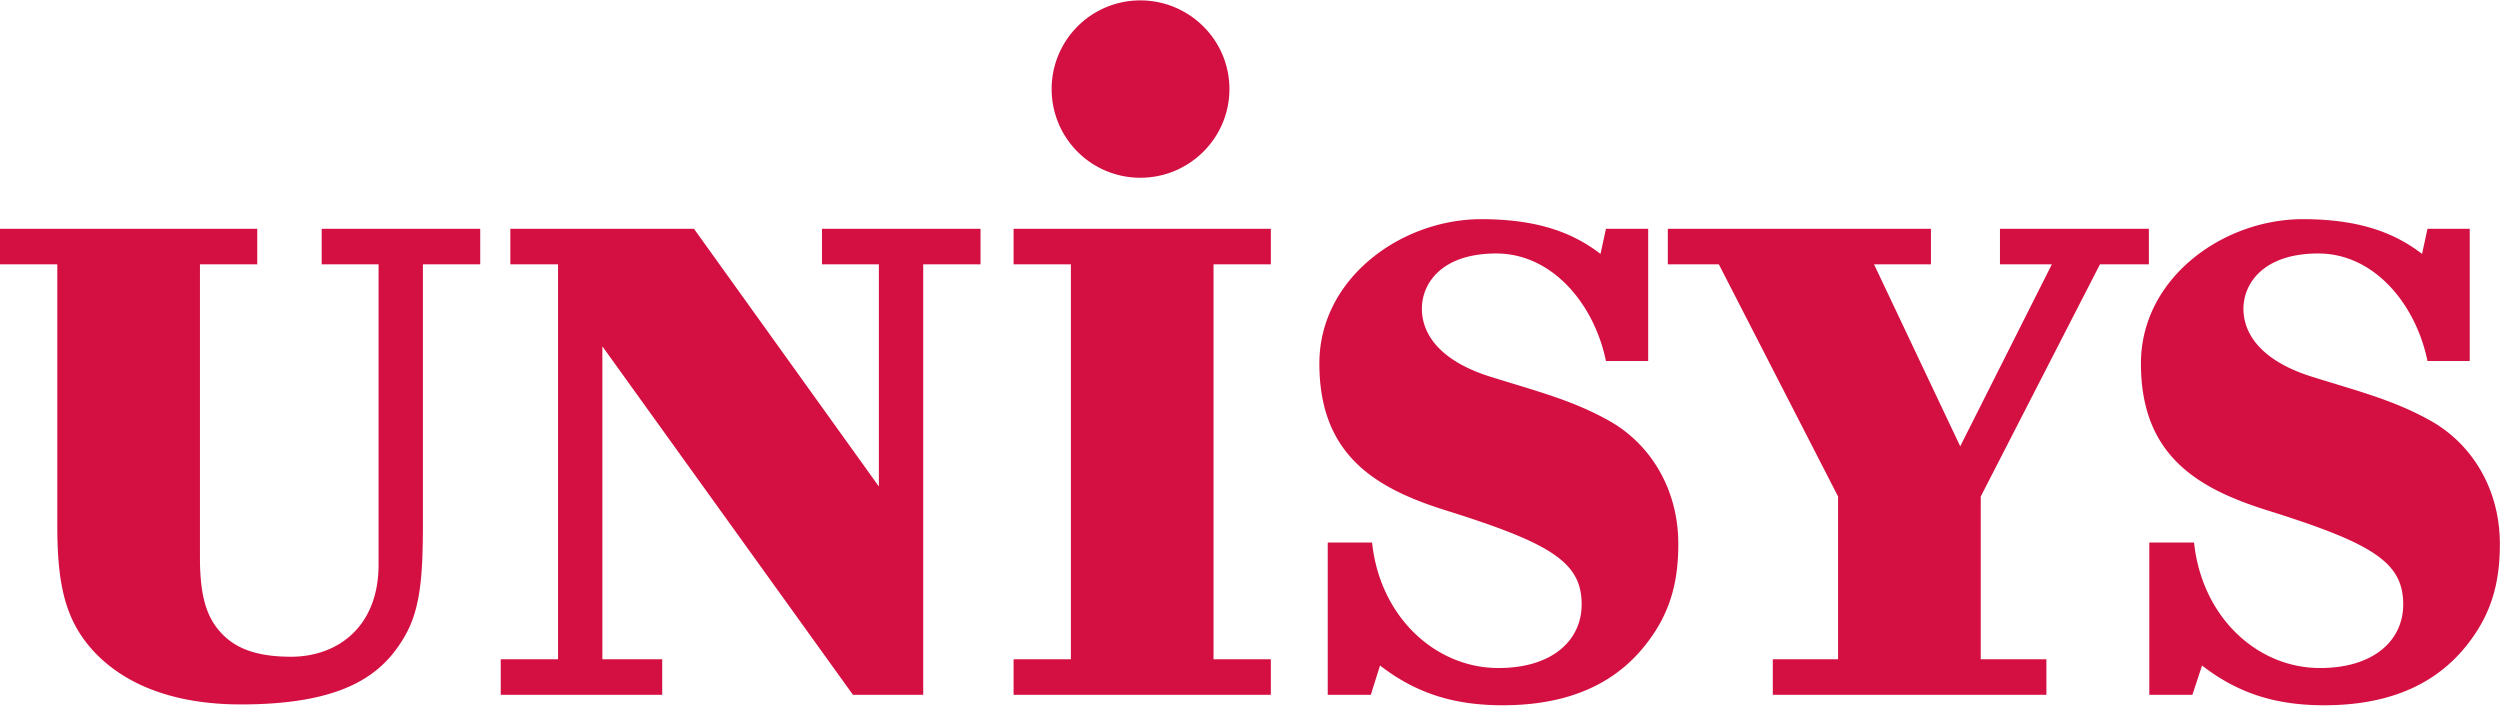
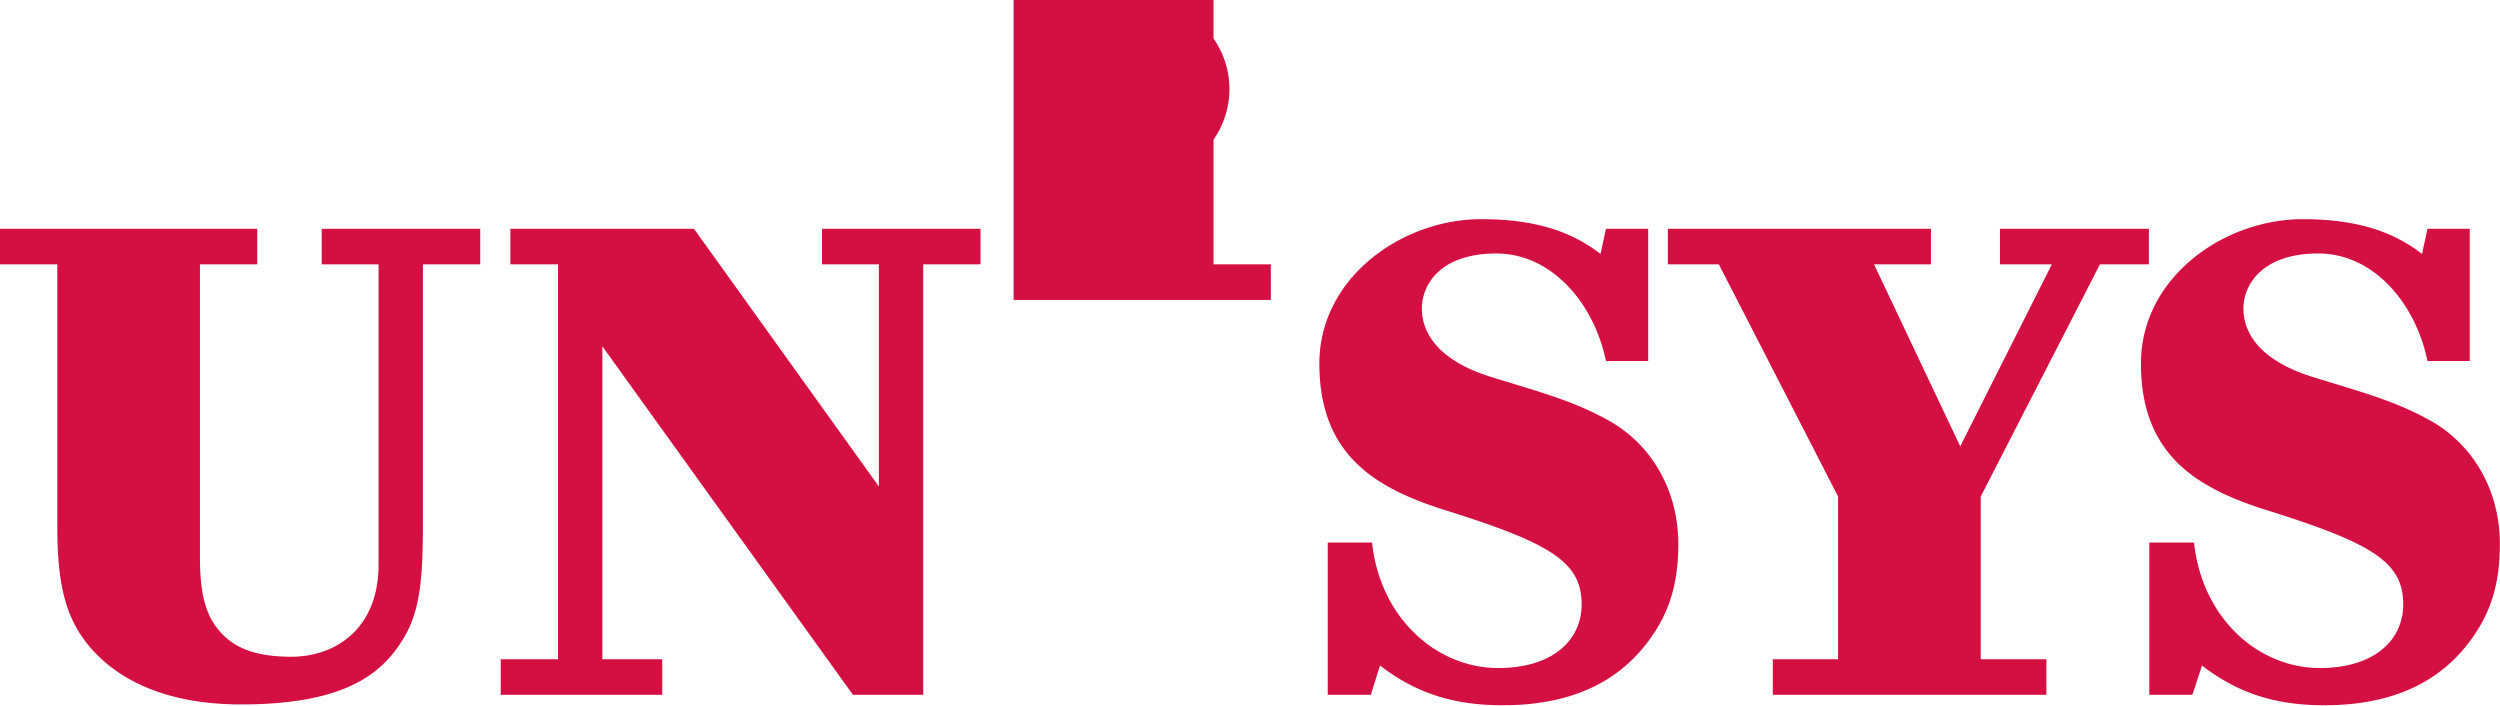
<svg xmlns="http://www.w3.org/2000/svg" width="1024" height="289" viewBox="0 0 186.762 52.651">
-   <path d="M85.188 0a6.62 6.62 0 0 0-6.625 6.625 6.62 6.62 0 0 0 6.625 6.625c3.662 0 6.656-2.963 6.656-6.625S88.85 0 85.188 0zm25.469 16.344c-5.96 0-12.094 4.405-12.094 10.781 0 6.839 4.175 9.32 9.438 10.969 7.88 2.471 10.156 3.873 10.156 7.031 0 2.654-2.153 4.75-6.219 4.75-4.707 0-8.856-3.824-9.437-9.375h-3.312v11.375h3.219c0 0 .55-1.76.688-2.187 2.71 2.095 5.559 2.969 9.156 2.969 6.204 0 9.42-2.553 11.281-5.344 1.347-2.02 1.858-4.157 1.844-6.781-.022-4.015-2.062-7.406-5.219-9.156-2.685-1.488-5.091-2.104-8.781-3.25s-5.156-3.105-5.156-5.094c0-1.844 1.418-4.125 5.563-4.125s7.304 3.734 8.188 8.031h3.156v-9.875h-3.156l-.406 1.875c-1.811-1.38-4.321-2.594-8.906-2.594zm61.375 0c-5.96 0-12.094 4.405-12.094 10.781 0 6.839 4.178 9.32 9.438 10.969 7.883 2.471 10.156 3.873 10.156 7.031 0 2.654-2.155 4.75-6.219 4.75-4.71 0-8.825-3.824-9.406-9.375h-3.344v11.375h3.219a431.91 431.91 0 0 0 .719-2.187c2.709 2.095 5.528 2.969 9.125 2.969 6.204 0 9.419-2.553 11.281-5.344 1.349-2.02 1.857-4.157 1.844-6.781-.02-4.015-2.064-7.406-5.219-9.156-2.686-1.488-5.091-2.104-8.781-3.25s-5.156-3.105-5.156-5.094c0-1.844 1.451-4.125 5.594-4.125s7.27 3.734 8.156 8.031h3.156v-9.875h-3.156l-.406 1.875c-1.811-1.38-4.324-2.594-8.906-2.594zM0 17.063v2.656h4.281v19.469c0 3.58.361 6.188 1.844 8.344 1.69 2.459 5.209 5.063 11.875 5.063 7.889 0 10.636-2.355 12.219-5.062 1.233-2.112 1.375-4.671 1.375-8.687V19.719h4.281v-2.656H24.031v2.656h4.25c0 0 0 21.91 0 22.438 0 4.686-3.11 6.875-6.531 6.875-3.022 0-4.57-.852-5.594-2.219-.923-1.234-1.219-2.919-1.219-5.219V19.719h4.281v-2.656H0zm38.125 0v2.656h3.563v29.5h-4.281v2.656h12.063v-2.656H45V25.844l18.719 26.031h5.25V19.719h4.281v-2.656H61.406v2.656h4.25v16.594l-13.812-19.25H38.125zm37.594 0v2.656H80v29.5h-4.281v2.656h19.219v-2.656h-4.281v-29.5h4.281v-2.656H75.719zm48.875 0v2.656h3.813c0 0 8.869 17.268 8.906 17.344v12.156h-4.875v2.656h20.438v-2.656h-4.906c0 0 0-12.071 0-12.156l8.906-17.344h3.656v-2.656h-11.125v2.656h3.875l-6.844 13.594L140 19.719h4.25v-2.656h-19.656z" fill="#d40f41" />
+   <path d="M85.188 0a6.62 6.62 0 0 0-6.625 6.625 6.62 6.62 0 0 0 6.625 6.625c3.662 0 6.656-2.963 6.656-6.625S88.85 0 85.188 0zm25.469 16.344c-5.96 0-12.094 4.405-12.094 10.781 0 6.839 4.175 9.32 9.438 10.969 7.88 2.471 10.156 3.873 10.156 7.031 0 2.654-2.153 4.75-6.219 4.75-4.707 0-8.856-3.824-9.437-9.375h-3.312v11.375h3.219c0 0 .55-1.76.688-2.187 2.71 2.095 5.559 2.969 9.156 2.969 6.204 0 9.42-2.553 11.281-5.344 1.347-2.02 1.858-4.157 1.844-6.781-.022-4.015-2.062-7.406-5.219-9.156-2.685-1.488-5.091-2.104-8.781-3.25s-5.156-3.105-5.156-5.094c0-1.844 1.418-4.125 5.563-4.125s7.304 3.734 8.188 8.031h3.156v-9.875h-3.156l-.406 1.875c-1.811-1.38-4.321-2.594-8.906-2.594zm61.375 0c-5.96 0-12.094 4.405-12.094 10.781 0 6.839 4.178 9.32 9.438 10.969 7.883 2.471 10.156 3.873 10.156 7.031 0 2.654-2.155 4.75-6.219 4.75-4.71 0-8.825-3.824-9.406-9.375h-3.344v11.375h3.219a431.91 431.91 0 0 0 .719-2.187c2.709 2.095 5.528 2.969 9.125 2.969 6.204 0 9.419-2.553 11.281-5.344 1.349-2.02 1.857-4.157 1.844-6.781-.02-4.015-2.064-7.406-5.219-9.156-2.686-1.488-5.091-2.104-8.781-3.25s-5.156-3.105-5.156-5.094c0-1.844 1.451-4.125 5.594-4.125s7.27 3.734 8.156 8.031h3.156v-9.875h-3.156l-.406 1.875c-1.811-1.38-4.324-2.594-8.906-2.594zM0 17.063v2.656h4.281v19.469c0 3.58.361 6.188 1.844 8.344 1.69 2.459 5.209 5.063 11.875 5.063 7.889 0 10.636-2.355 12.219-5.062 1.233-2.112 1.375-4.671 1.375-8.687V19.719h4.281v-2.656H24.031v2.656h4.25c0 0 0 21.91 0 22.438 0 4.686-3.11 6.875-6.531 6.875-3.022 0-4.57-.852-5.594-2.219-.923-1.234-1.219-2.919-1.219-5.219V19.719h4.281v-2.656H0zm38.125 0v2.656h3.563v29.5h-4.281v2.656h12.063v-2.656H45V25.844l18.719 26.031h5.25V19.719h4.281v-2.656H61.406v2.656h4.25v16.594l-13.812-19.25H38.125zm37.594 0v2.656H80h-4.281v2.656h19.219v-2.656h-4.281v-29.5h4.281v-2.656H75.719zm48.875 0v2.656h3.813c0 0 8.869 17.268 8.906 17.344v12.156h-4.875v2.656h20.438v-2.656h-4.906c0 0 0-12.071 0-12.156l8.906-17.344h3.656v-2.656h-11.125v2.656h3.875l-6.844 13.594L140 19.719h4.25v-2.656h-19.656z" fill="#d40f41" />
</svg>